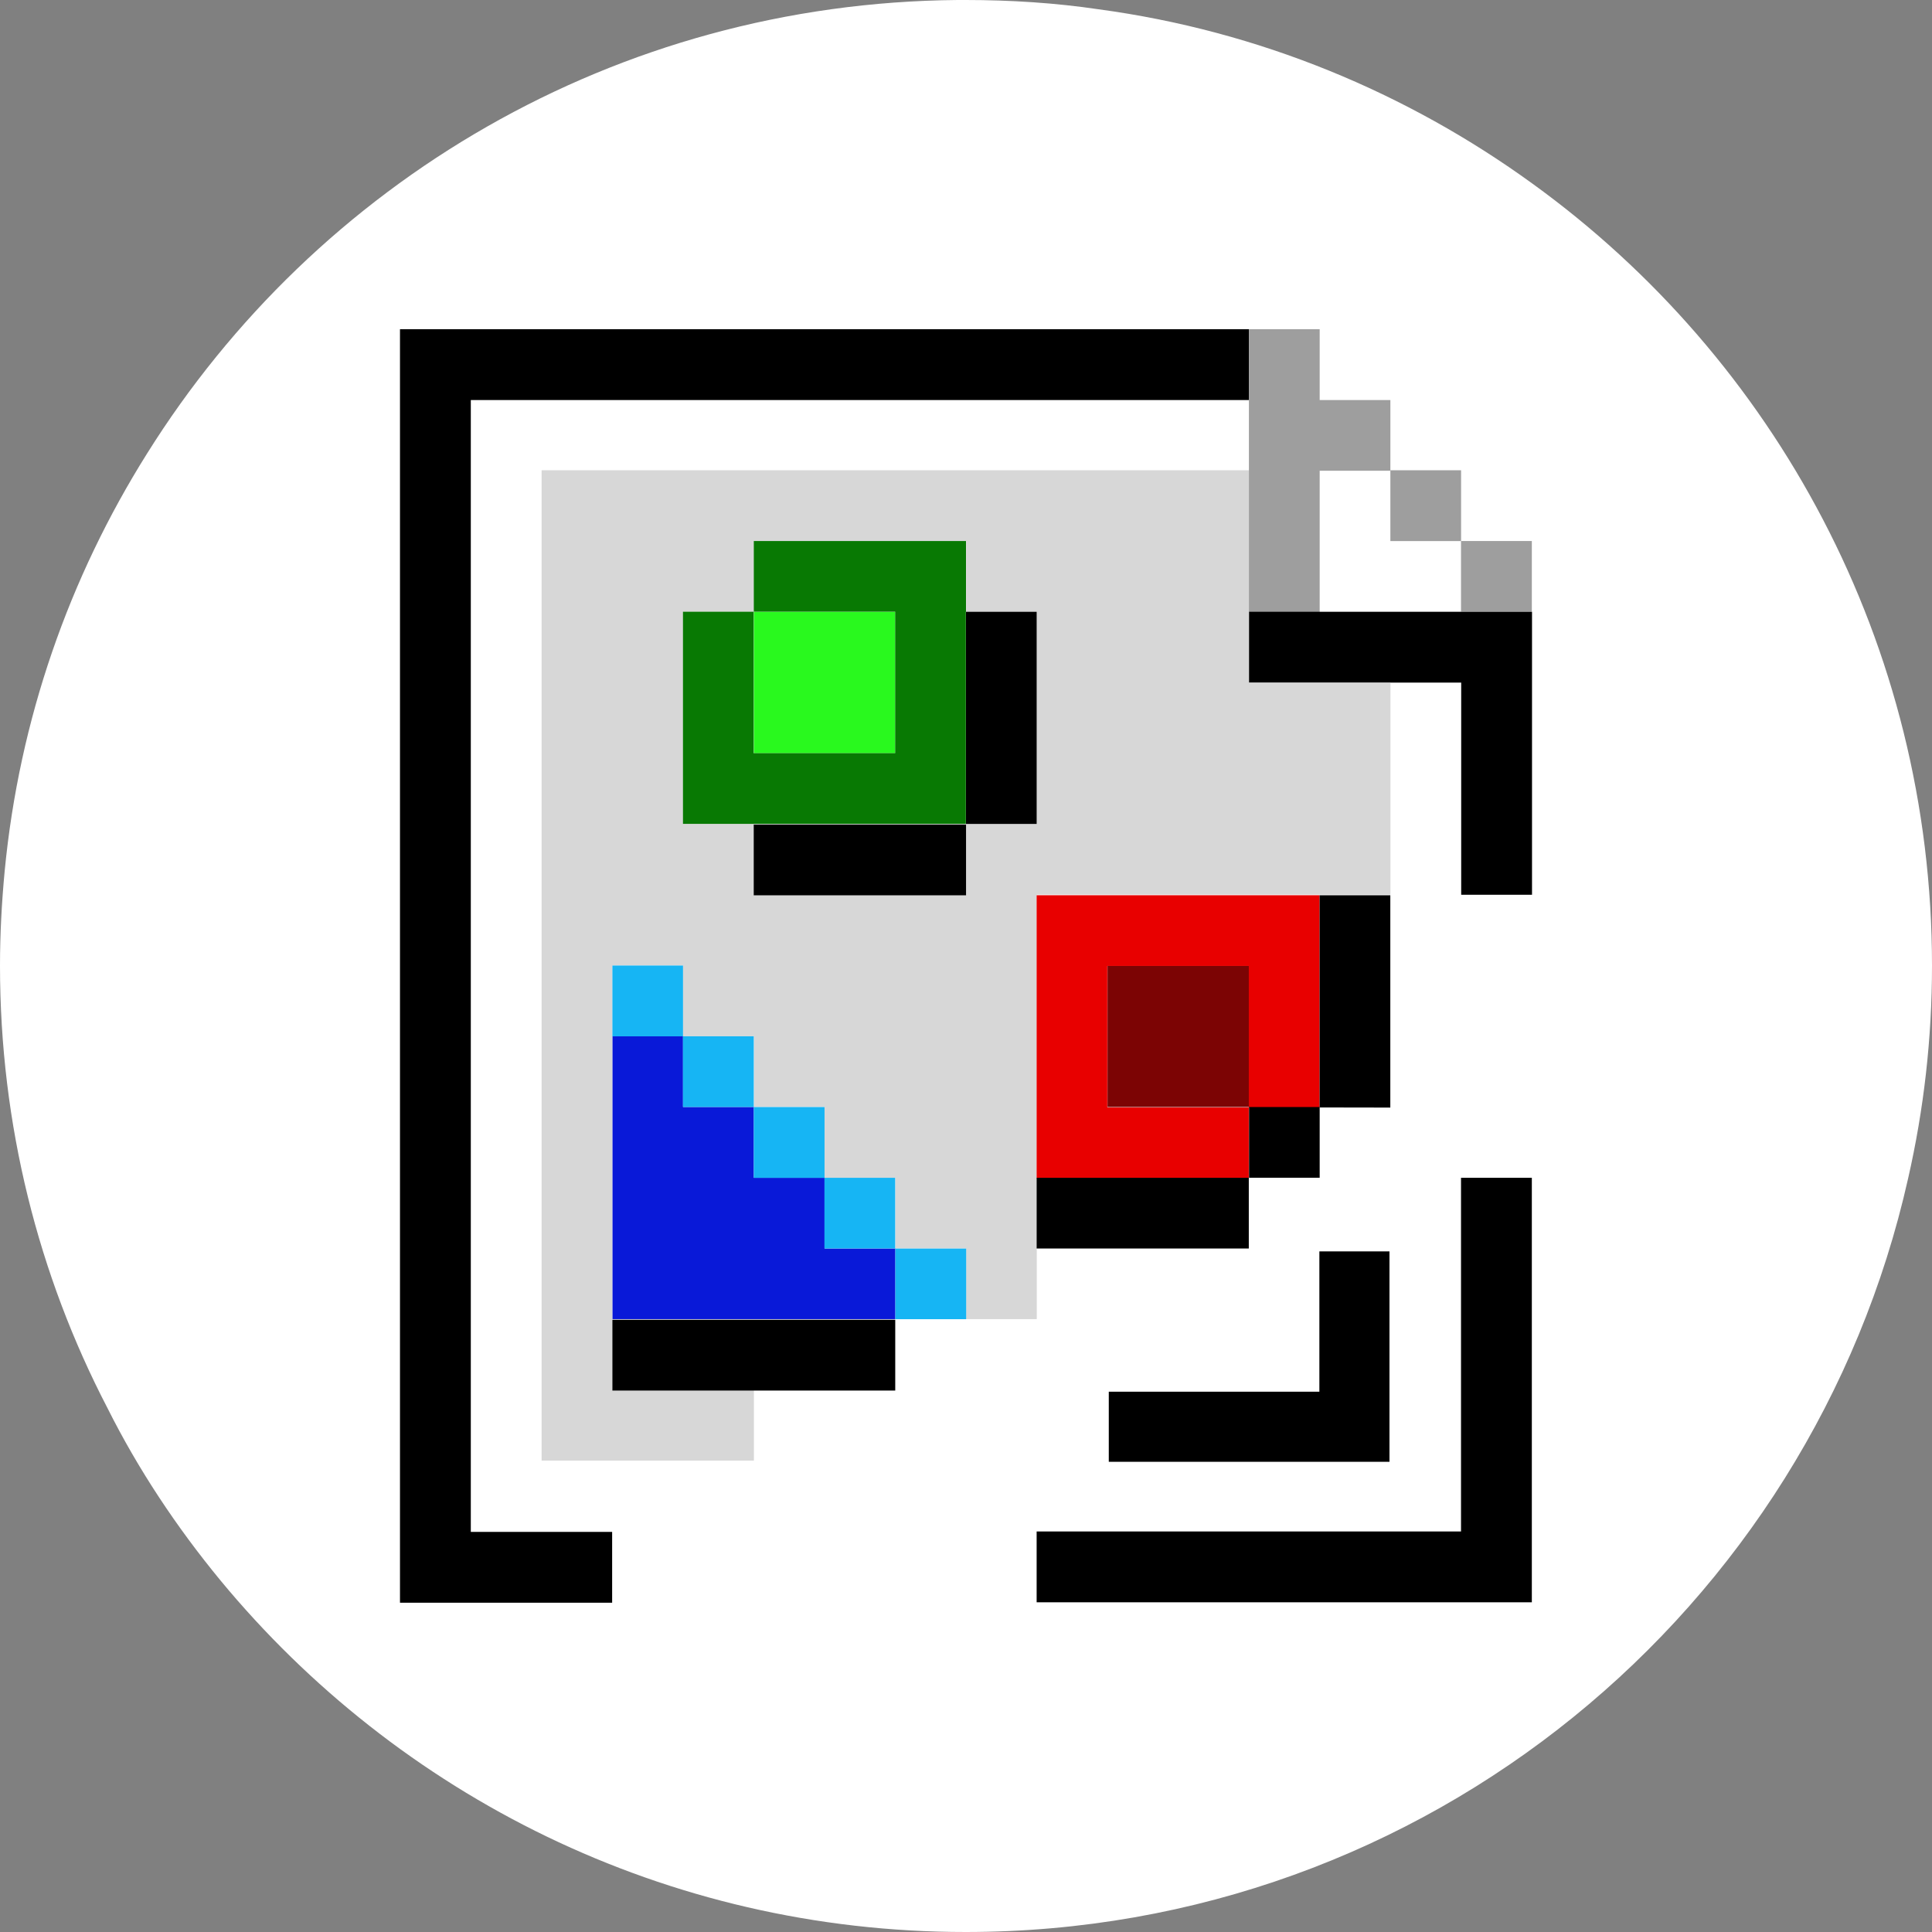
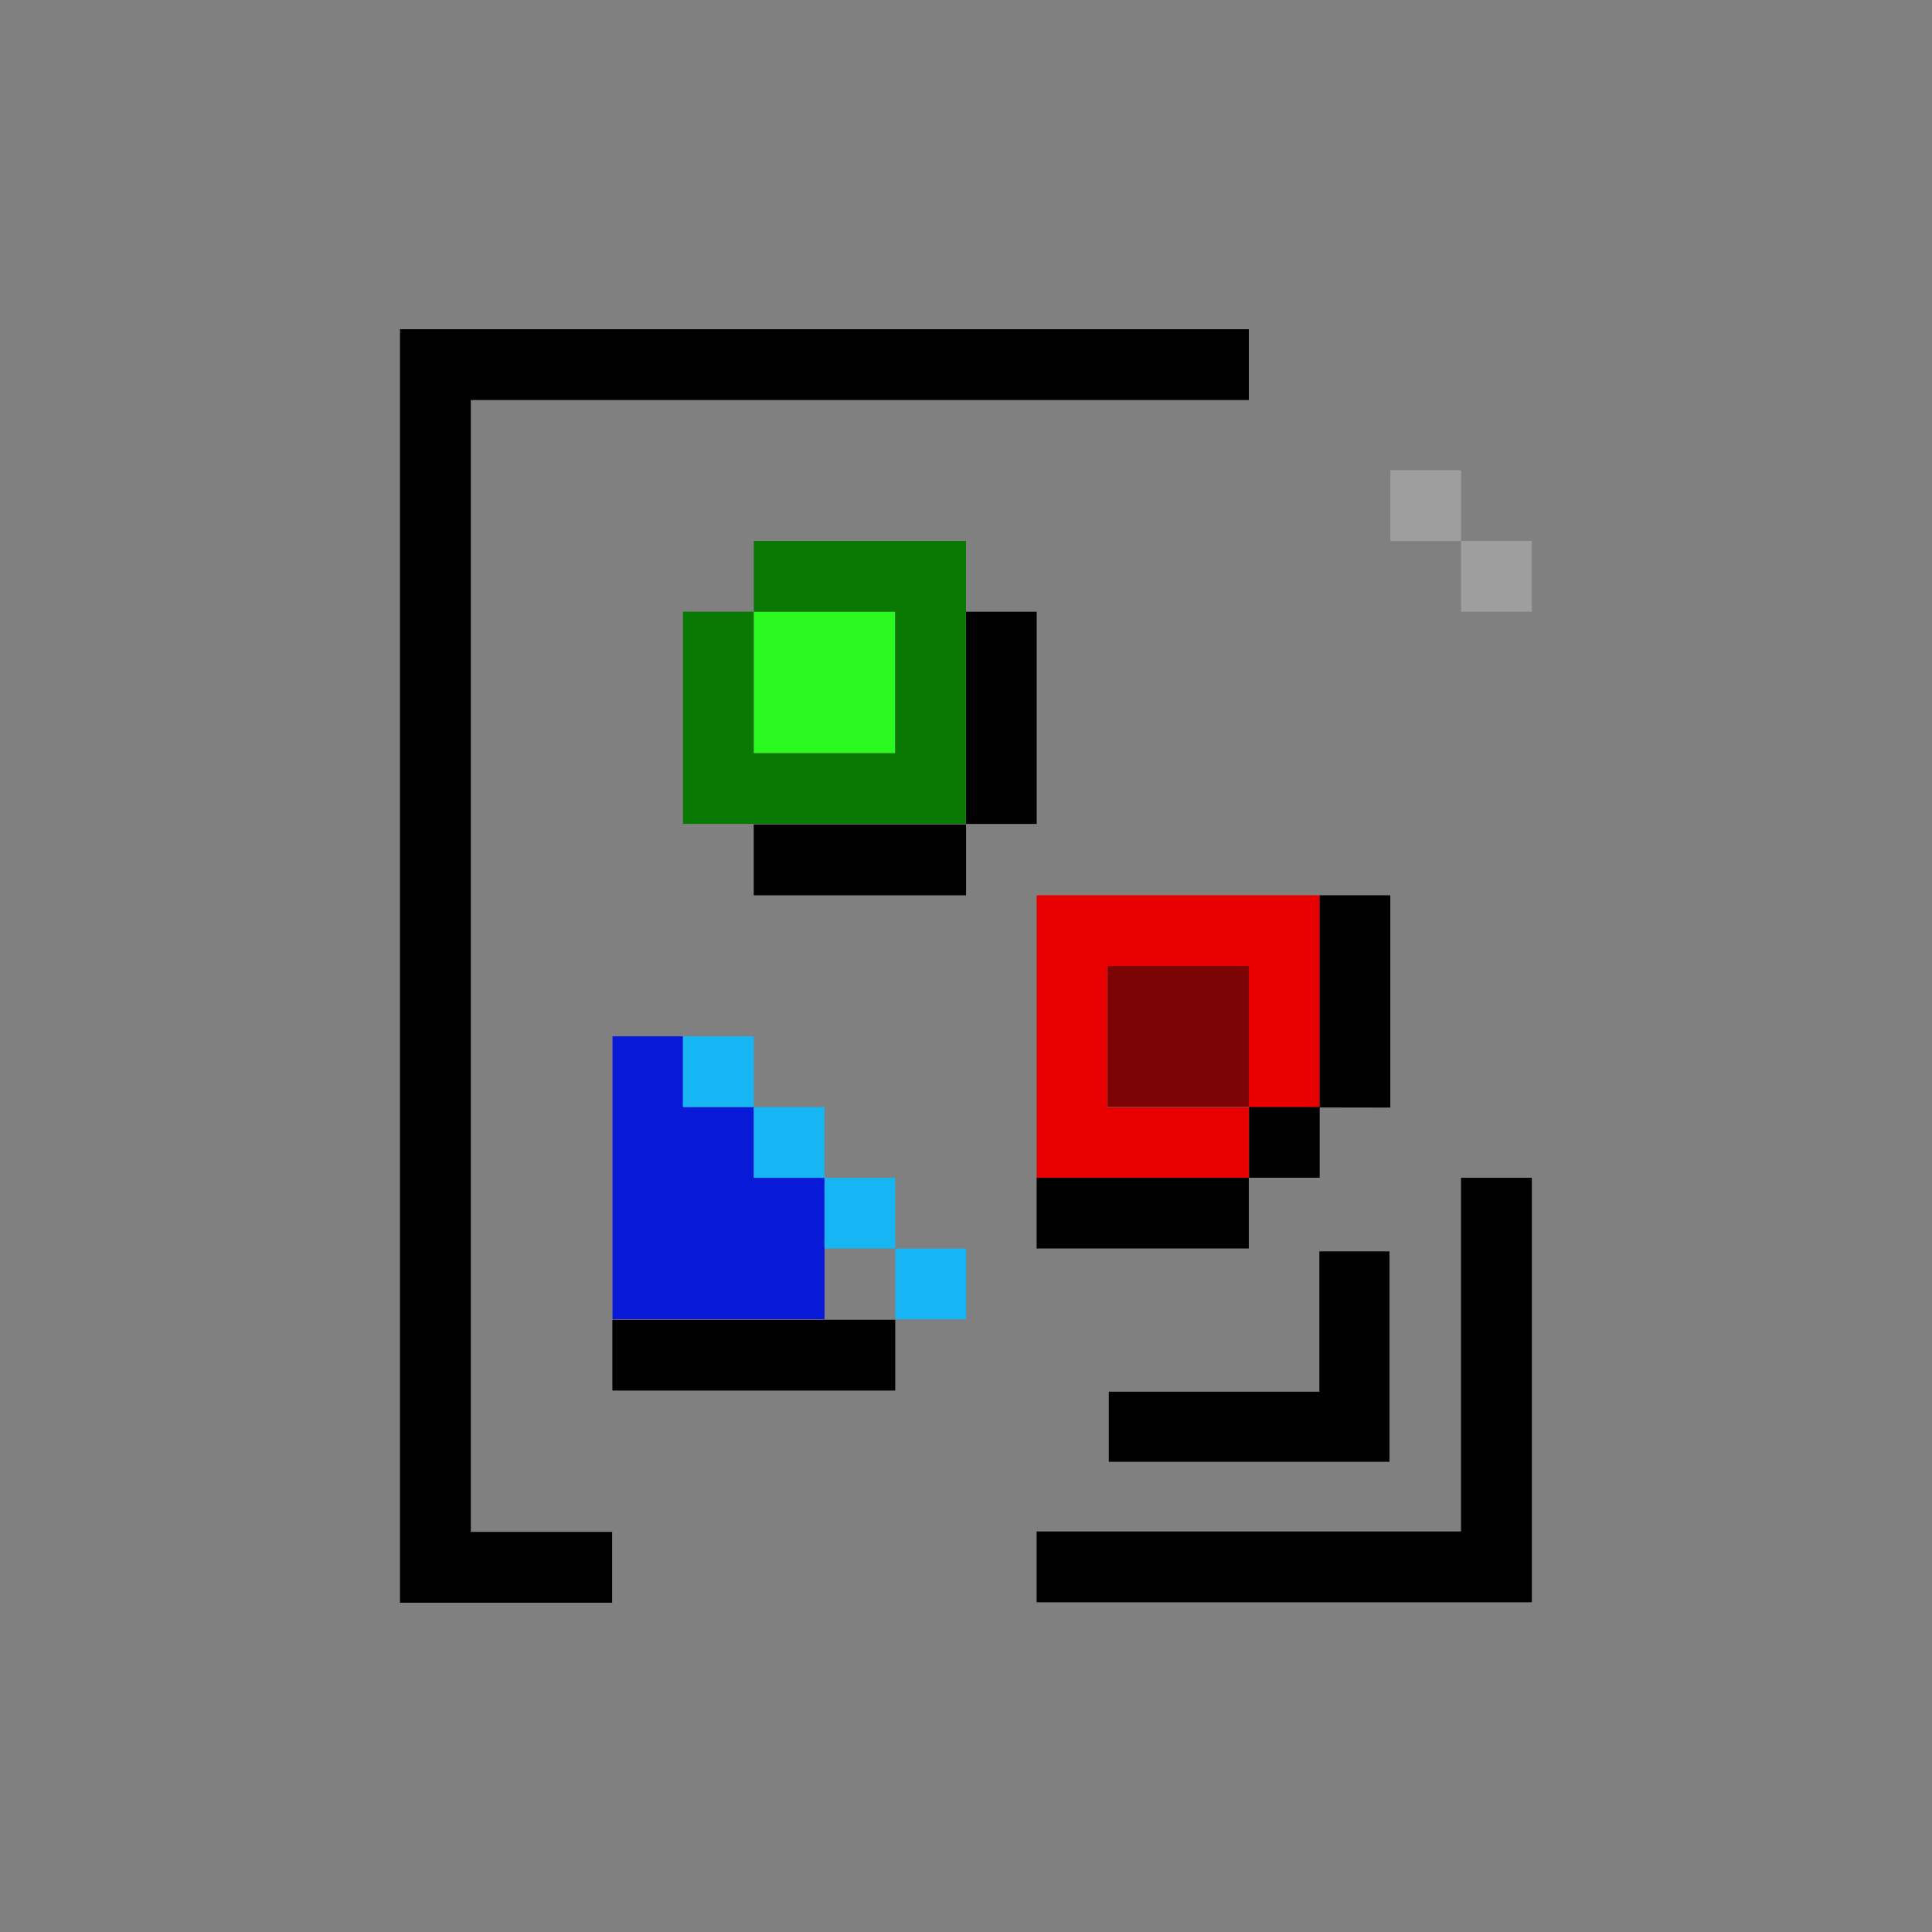
<svg xmlns="http://www.w3.org/2000/svg" width="32" height="32" viewBox="0 0 32 32" fill="none">
  <rect x="0" y="0" width="32" height="32" fill="#808080" stroke="none" />
  <g clip-path="url(#clip0_5618_27)">
-     <path d="M15.995 0C16.739 0 17.483 0.048 18.197 0.154C20.853 0.512 23.307 1.536 25.384 3.043C29.392 5.941 32 10.664 32 15.995C32 17.203 31.864 18.381 31.604 19.52C30 26.668 23.626 32 15.995 32C11.021 32 6.588 29.73 3.651 26.176C2.927 25.297 2.289 24.34 1.777 23.316C0.638 21.124 0 18.632 0 15.995C2.36472e-06 15.464 0.029 14.943 0.077 14.431C0.319 11.91 1.149 9.562 2.434 7.515C5.235 3.033 10.191 0.048 15.86 0H15.995Z" fill="white" />
-     <path d="M20.687 10.133V7.789H8.971V24.192H12.487V23.022H14.829V21.849H17.172V20.678H20.687V19.507H21.86V18.334H20.687V19.505V20.676H17.172V19.505V14.818H23.03V18.332V11.303H20.687V10.131V10.133ZM20.689 18.336H21.86V19.507H20.689V18.336ZM16.002 21.849H14.829V23.022H10.143V15.991H11.314V17.163H12.487V18.334H13.658V19.507H14.829V20.678H16.002V21.849ZM17.172 13.647H16.002V14.82H12.487V13.647H16.002H11.314V10.133H12.487V8.962H16.002V10.133H17.172V13.647Z" fill="#D7D7D7" />
    <path d="M14.828 10.133H12.486V12.476H14.828V10.133Z" fill="#29F91E" />
    <path d="M15.998 10.132H16V8.961H12.485V10.132H14.827V12.475H12.485H12.483V10.132H12.485H11.312V13.646H16H15.998V10.132Z" fill="#087903" />
    <path d="M20.687 15.992H18.344V18.336H20.687V15.992Z" fill="#7C0404" />
    <path d="M17.17 19.515H17.61H20.684V18.343H18.341V15.999H20.684V18.343H21.857V14.828H17.17V19.515Z" fill="#E80000" />
-     <path d="M13.657 20.679V19.508H12.488H12.486V18.335H11.313V17.164H10.145V21.849H14.83V20.679H13.657Z" fill="#0919D8" />
-     <path d="M11.313 17.165V15.992H10.143V17.165H11.311H11.313Z" fill="#16B5F4" />
+     <path d="M13.657 20.679V19.508H12.488H12.486V18.335H11.313V17.164H10.145V21.849H14.83H13.657Z" fill="#0919D8" />
    <path d="M14.827 19.508H13.656V20.678H14.827V19.508Z" fill="#16B5F4" />
    <path d="M14.83 20.68V21.85H16.003V20.68H14.83Z" fill="#16B5F4" />
    <path d="M13.655 19.509H13.657V18.336H12.486V19.509H13.655Z" fill="#16B5F4" />
    <path d="M12.485 17.164H11.312V18.335H12.485V17.164Z" fill="#16B5F4" />
    <path d="M24.2 7.789H23.029V8.962H24.2V7.789Z" fill="#9E9E9E" />
    <path d="M25.372 8.961H24.199V10.132H25.372V8.961Z" fill="#9E9E9E" />
-     <path d="M20.686 10.14H21.858V7.797H23.029V6.626H21.858V5.453H20.686V7.797V10.14Z" fill="#9E9E9E" />
    <path d="M14.828 21.859H10.143V23.032H14.828V21.859Z" fill="black" />
-     <path d="M25.375 10.133H20.688V11.304H23.031V11.306H24.202V14.82H25.375V10.133Z" fill="black" />
    <path d="M24.199 25.366H17.17V26.539H25.372V26.466V25.366V19.508H24.199V25.366Z" fill="black" />
    <path d="M7.798 6.626H20.685V5.453H6.625V5.455V26.544V26.546H10.139V25.373H7.798V6.626Z" fill="black" />
    <path d="M21.857 14.828V18.345V18.343L23.028 18.345V14.828H21.857Z" fill="black" />
    <path d="M17.17 19.508V20.679H20.684V19.508H17.61H17.17Z" fill="black" />
    <path d="M21.858 18.336H20.688V19.507H21.858V18.336Z" fill="black" />
    <path d="M12.484 14.829H16.001V13.656H12.484V14.829Z" fill="black" />
    <path d="M17.171 10.133H16V13.647H17.171V10.133Z" fill="black" />
    <path d="M21.853 20.727V23.051H18.365V24.212H23.014V20.727H21.853Z" fill="black" />
  </g>
  <defs>
    <clipPath id="clip0_5618_27">
      <rect width="32" height="32" fill="white" />
    </clipPath>
  </defs>
</svg>